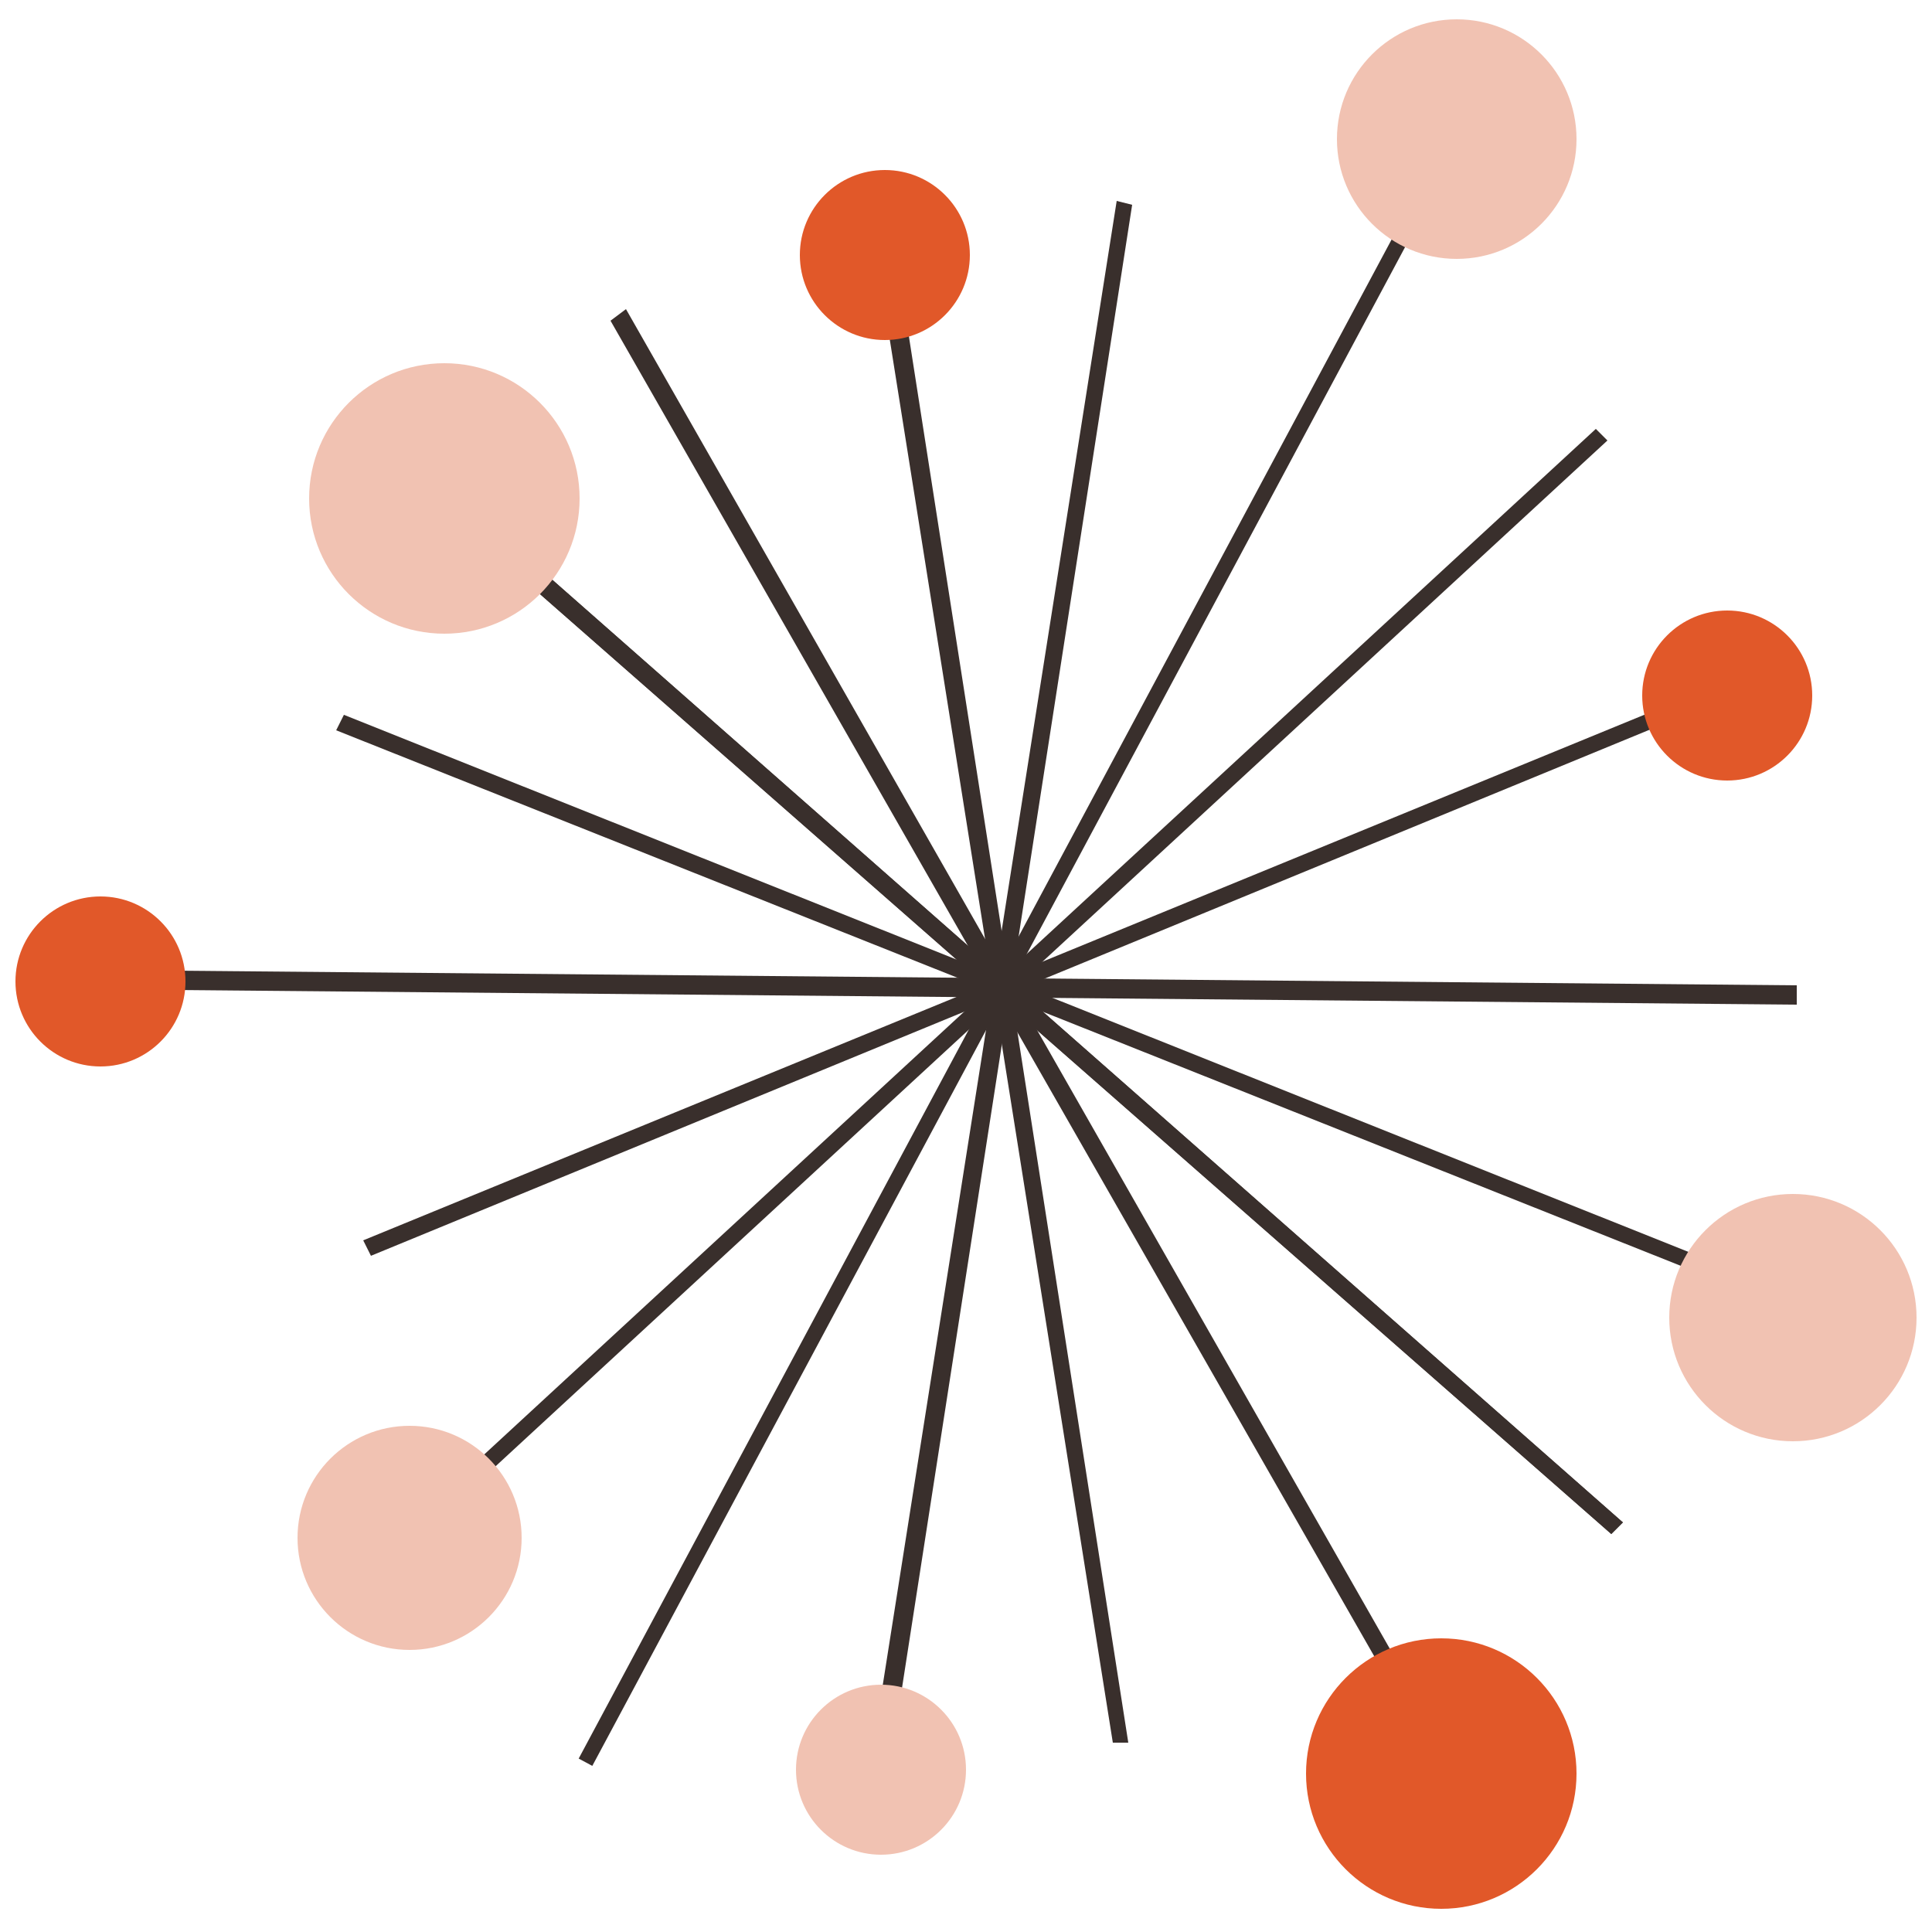
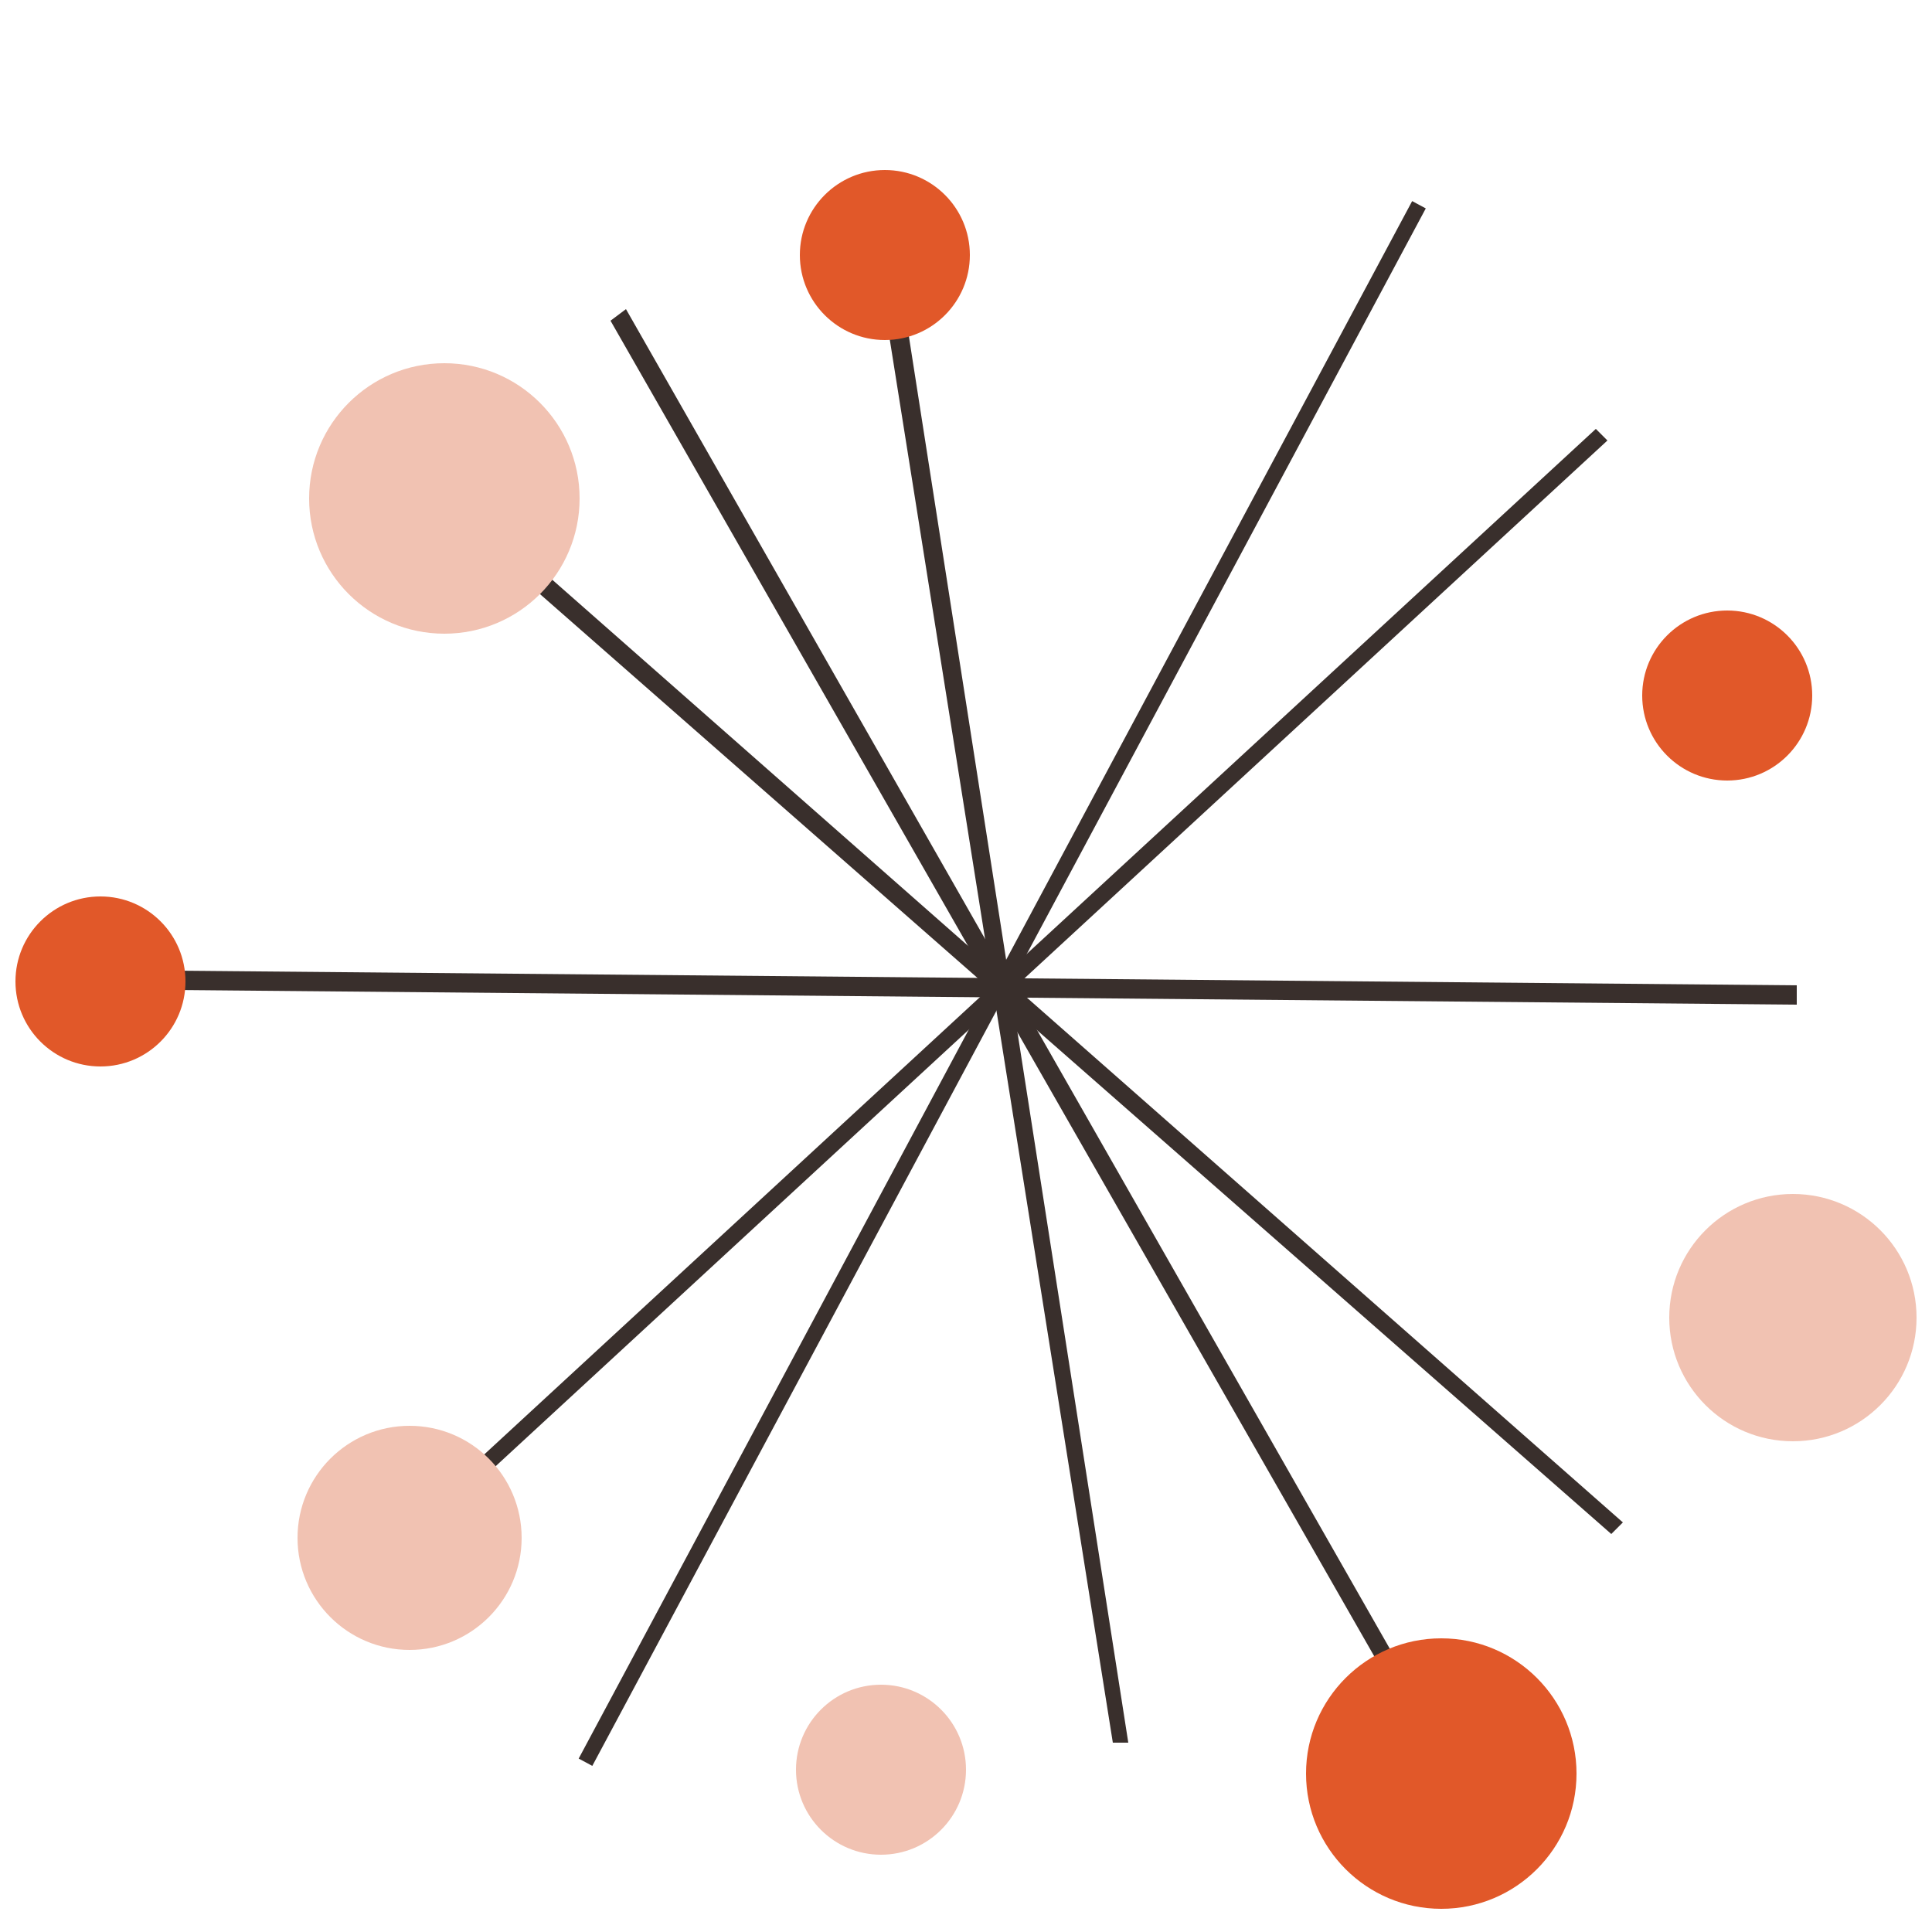
<svg xmlns="http://www.w3.org/2000/svg" version="1.1" id="Layer_1" x="0px" y="0px" width="50px" height="50px" viewBox="-260.3 372.3 50 50" style="enable-background:new -260.3 372.3 50 50;" xml:space="preserve">
  <style type="text/css">
	.st0{fill:#392F2C;}
	.st1{fill:#F1C2B2;}
	.st2{fill:#E15829;}
</style>
  <g id="Isolation_Mode">
    <polygon class="st0" points="-219,383.4 -218.7,383.7 -249.7,412.3 -250,412  " />
-     <polygon class="st0" points="-250.1,383.7 -218.3,411.7 -218.6,412 -250.4,384.1  " />
    <polygon class="st0" points="-213.8,397.8 -213.8,398.3 -258.1,397.9 -258.1,397.4  " />
-     <polygon class="st0" points="-215.8,390 -215.7,390.4 -250.7,404.8 -250.9,404.4  " />
    <polygon class="st0" points="-250.1,383.7 -218.3,411.7 -218.6,412 -250.4,384.1  " />
    <polygon class="st0" points="-244.1,380.3 -224.2,415.2 -224.6,415.4 -244.5,380.6  " />
    <polygon class="st0" points="-237.2,378.3 -231.1,417.4 -231.5,417.4 -237.7,378.4  " />
-     <polygon class="st0" points="-231.4,377.5 -231,377.6 -237.3,418.2 -237.8,418.1  " />
    <rect x="-257.2" y="397.6" transform="matrix(-0.472 0.882 -0.882 -0.472 5.884 792.211)" class="st0" width="45.7" height="0.4" />
-     <polygon class="st0" points="-251.4,390.8 -216.6,404.7 -216.7,405.1 -251.6,391.2  " />
    <circle class="st1" cx="-213.9" cy="406.4" r="3.2" />
-     <circle class="st1" cx="-222.6" cy="375.9" r="3.1" />
    <circle class="st2" cx="-223" cy="418.2" r="3.5" />
    <circle class="st1" cx="-248.8" cy="385.2" r="3.5" />
    <circle class="st2" cx="-257.7" cy="397.7" r="2.2" />
    <circle class="st2" cx="-215.6" cy="390.3" r="2.2" />
    <circle class="st1" cx="-237.5" cy="418.1" r="2.2" />
    <circle class="st2" cx="-237.4" cy="378.9" r="2.2" />
    <circle class="st1" cx="-249.7" cy="412.1" r="2.9" />
  </g>
</svg>